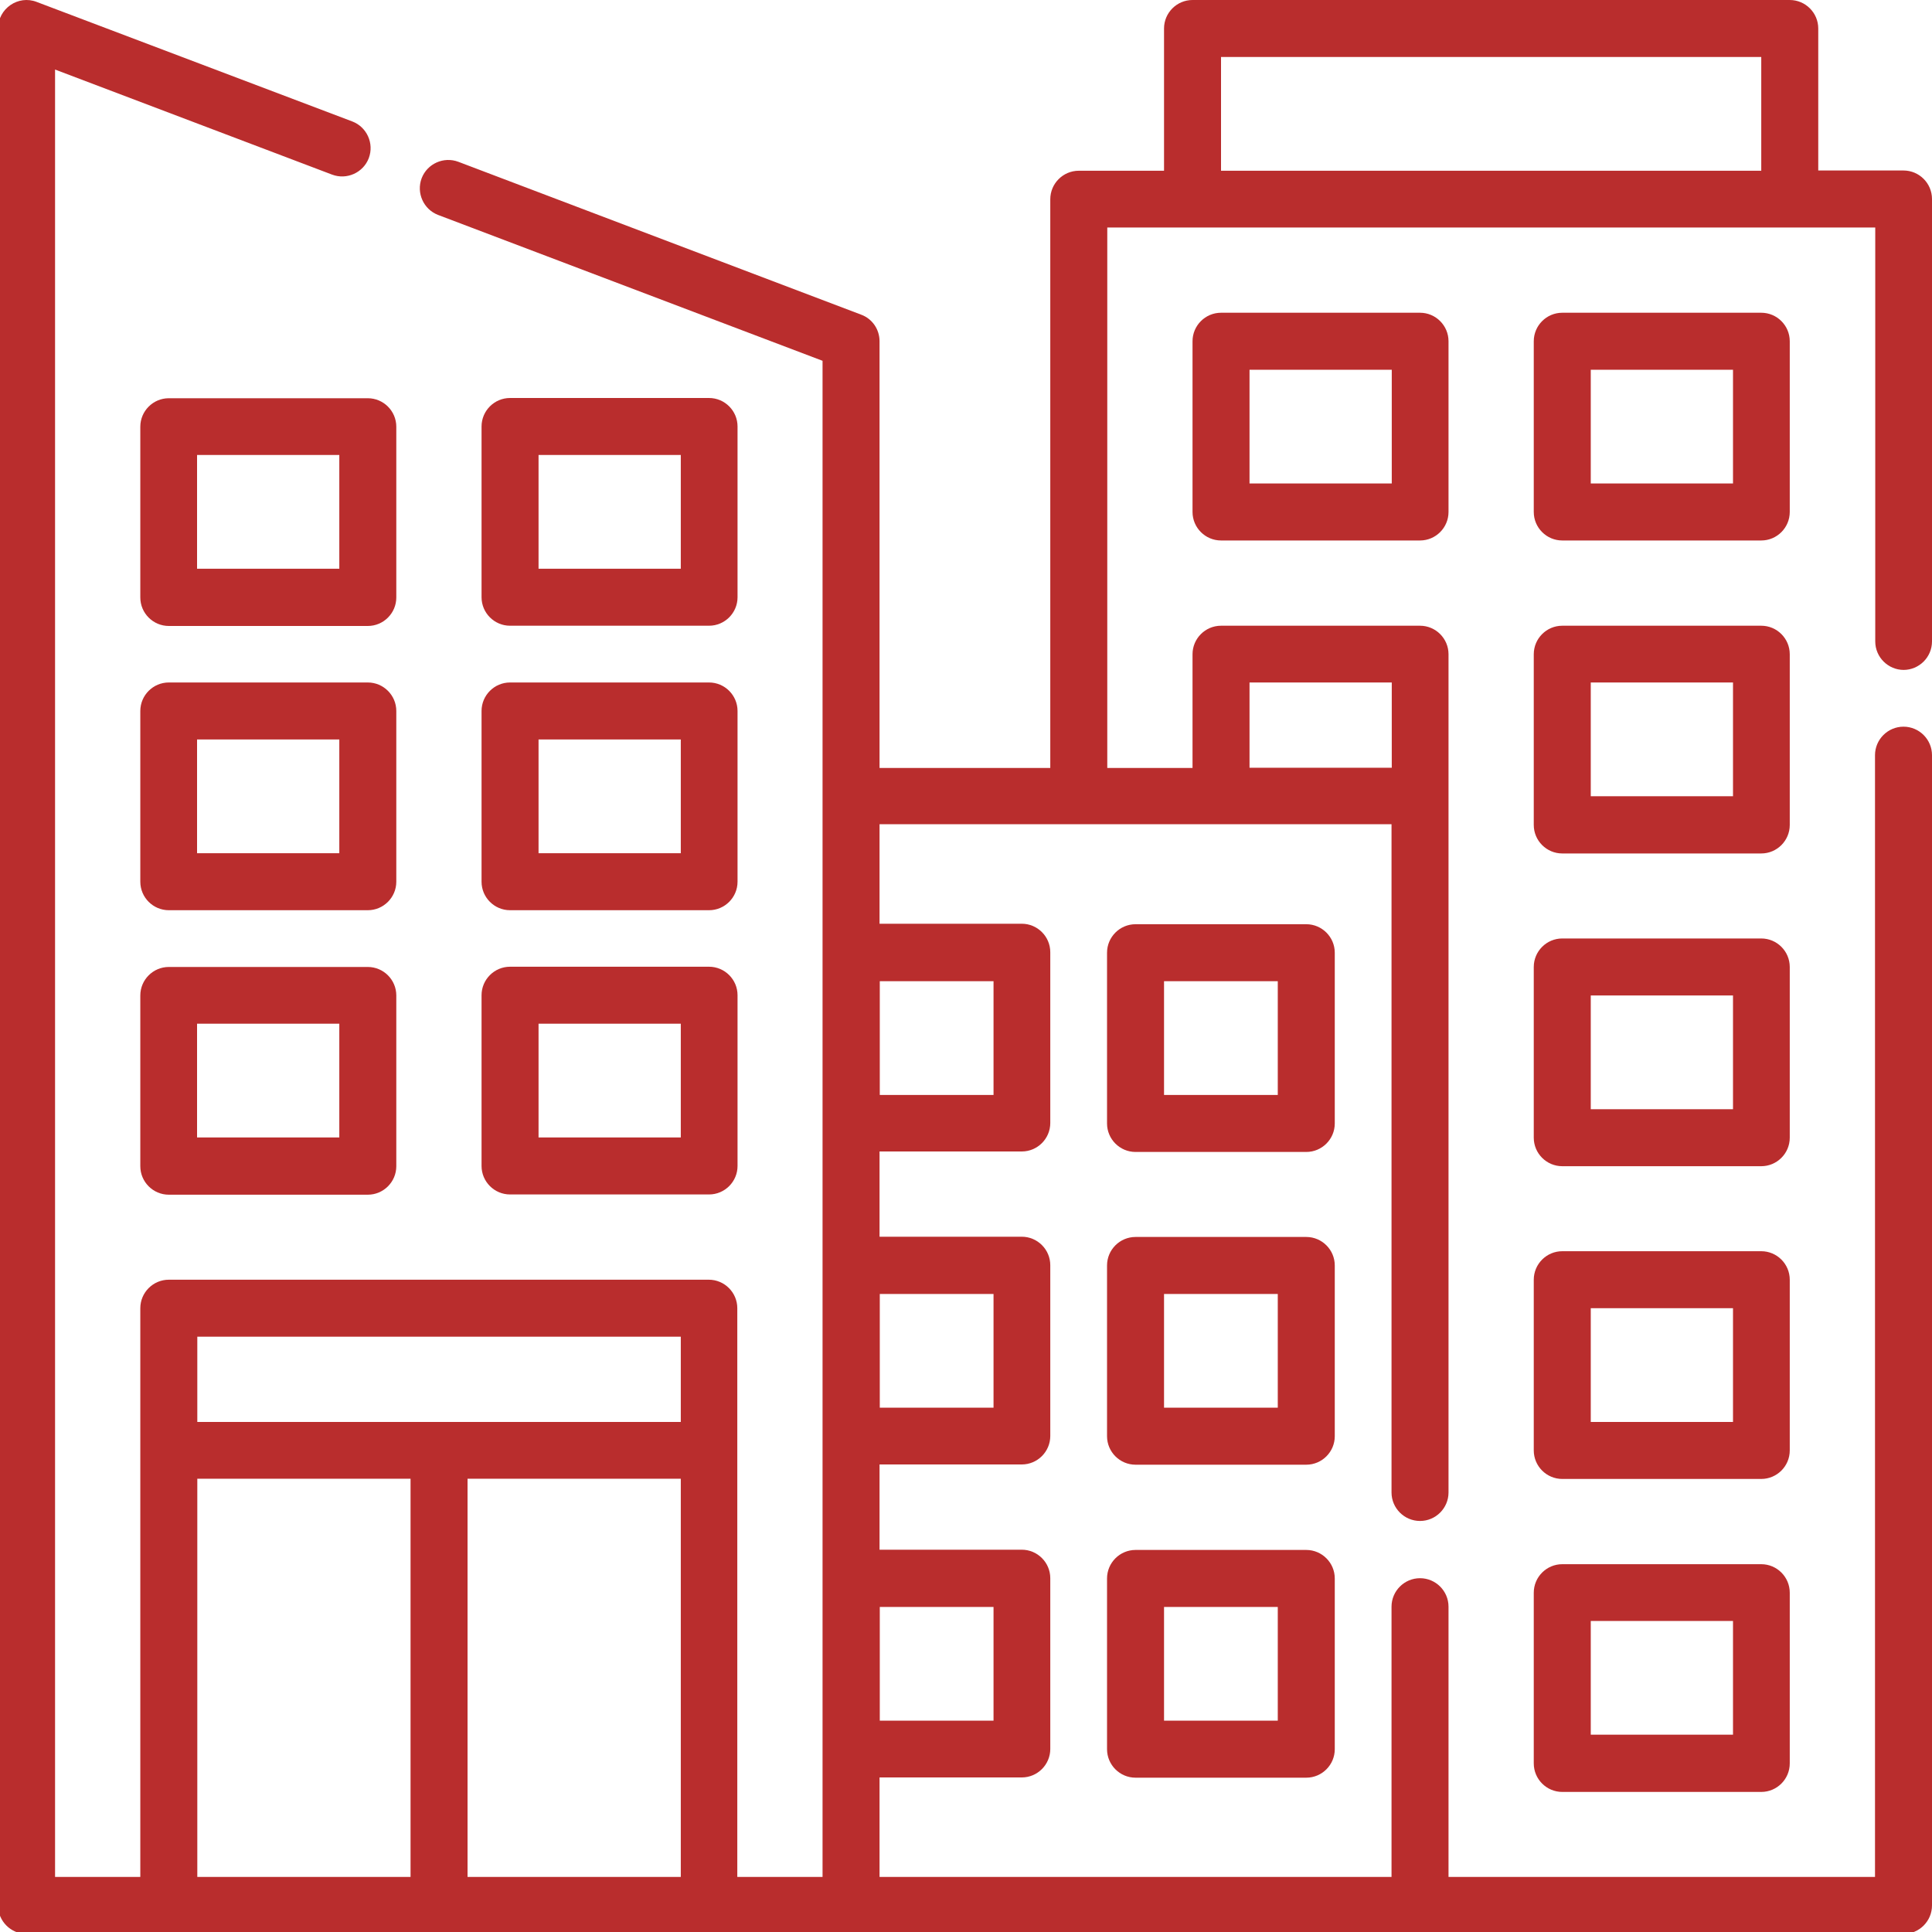
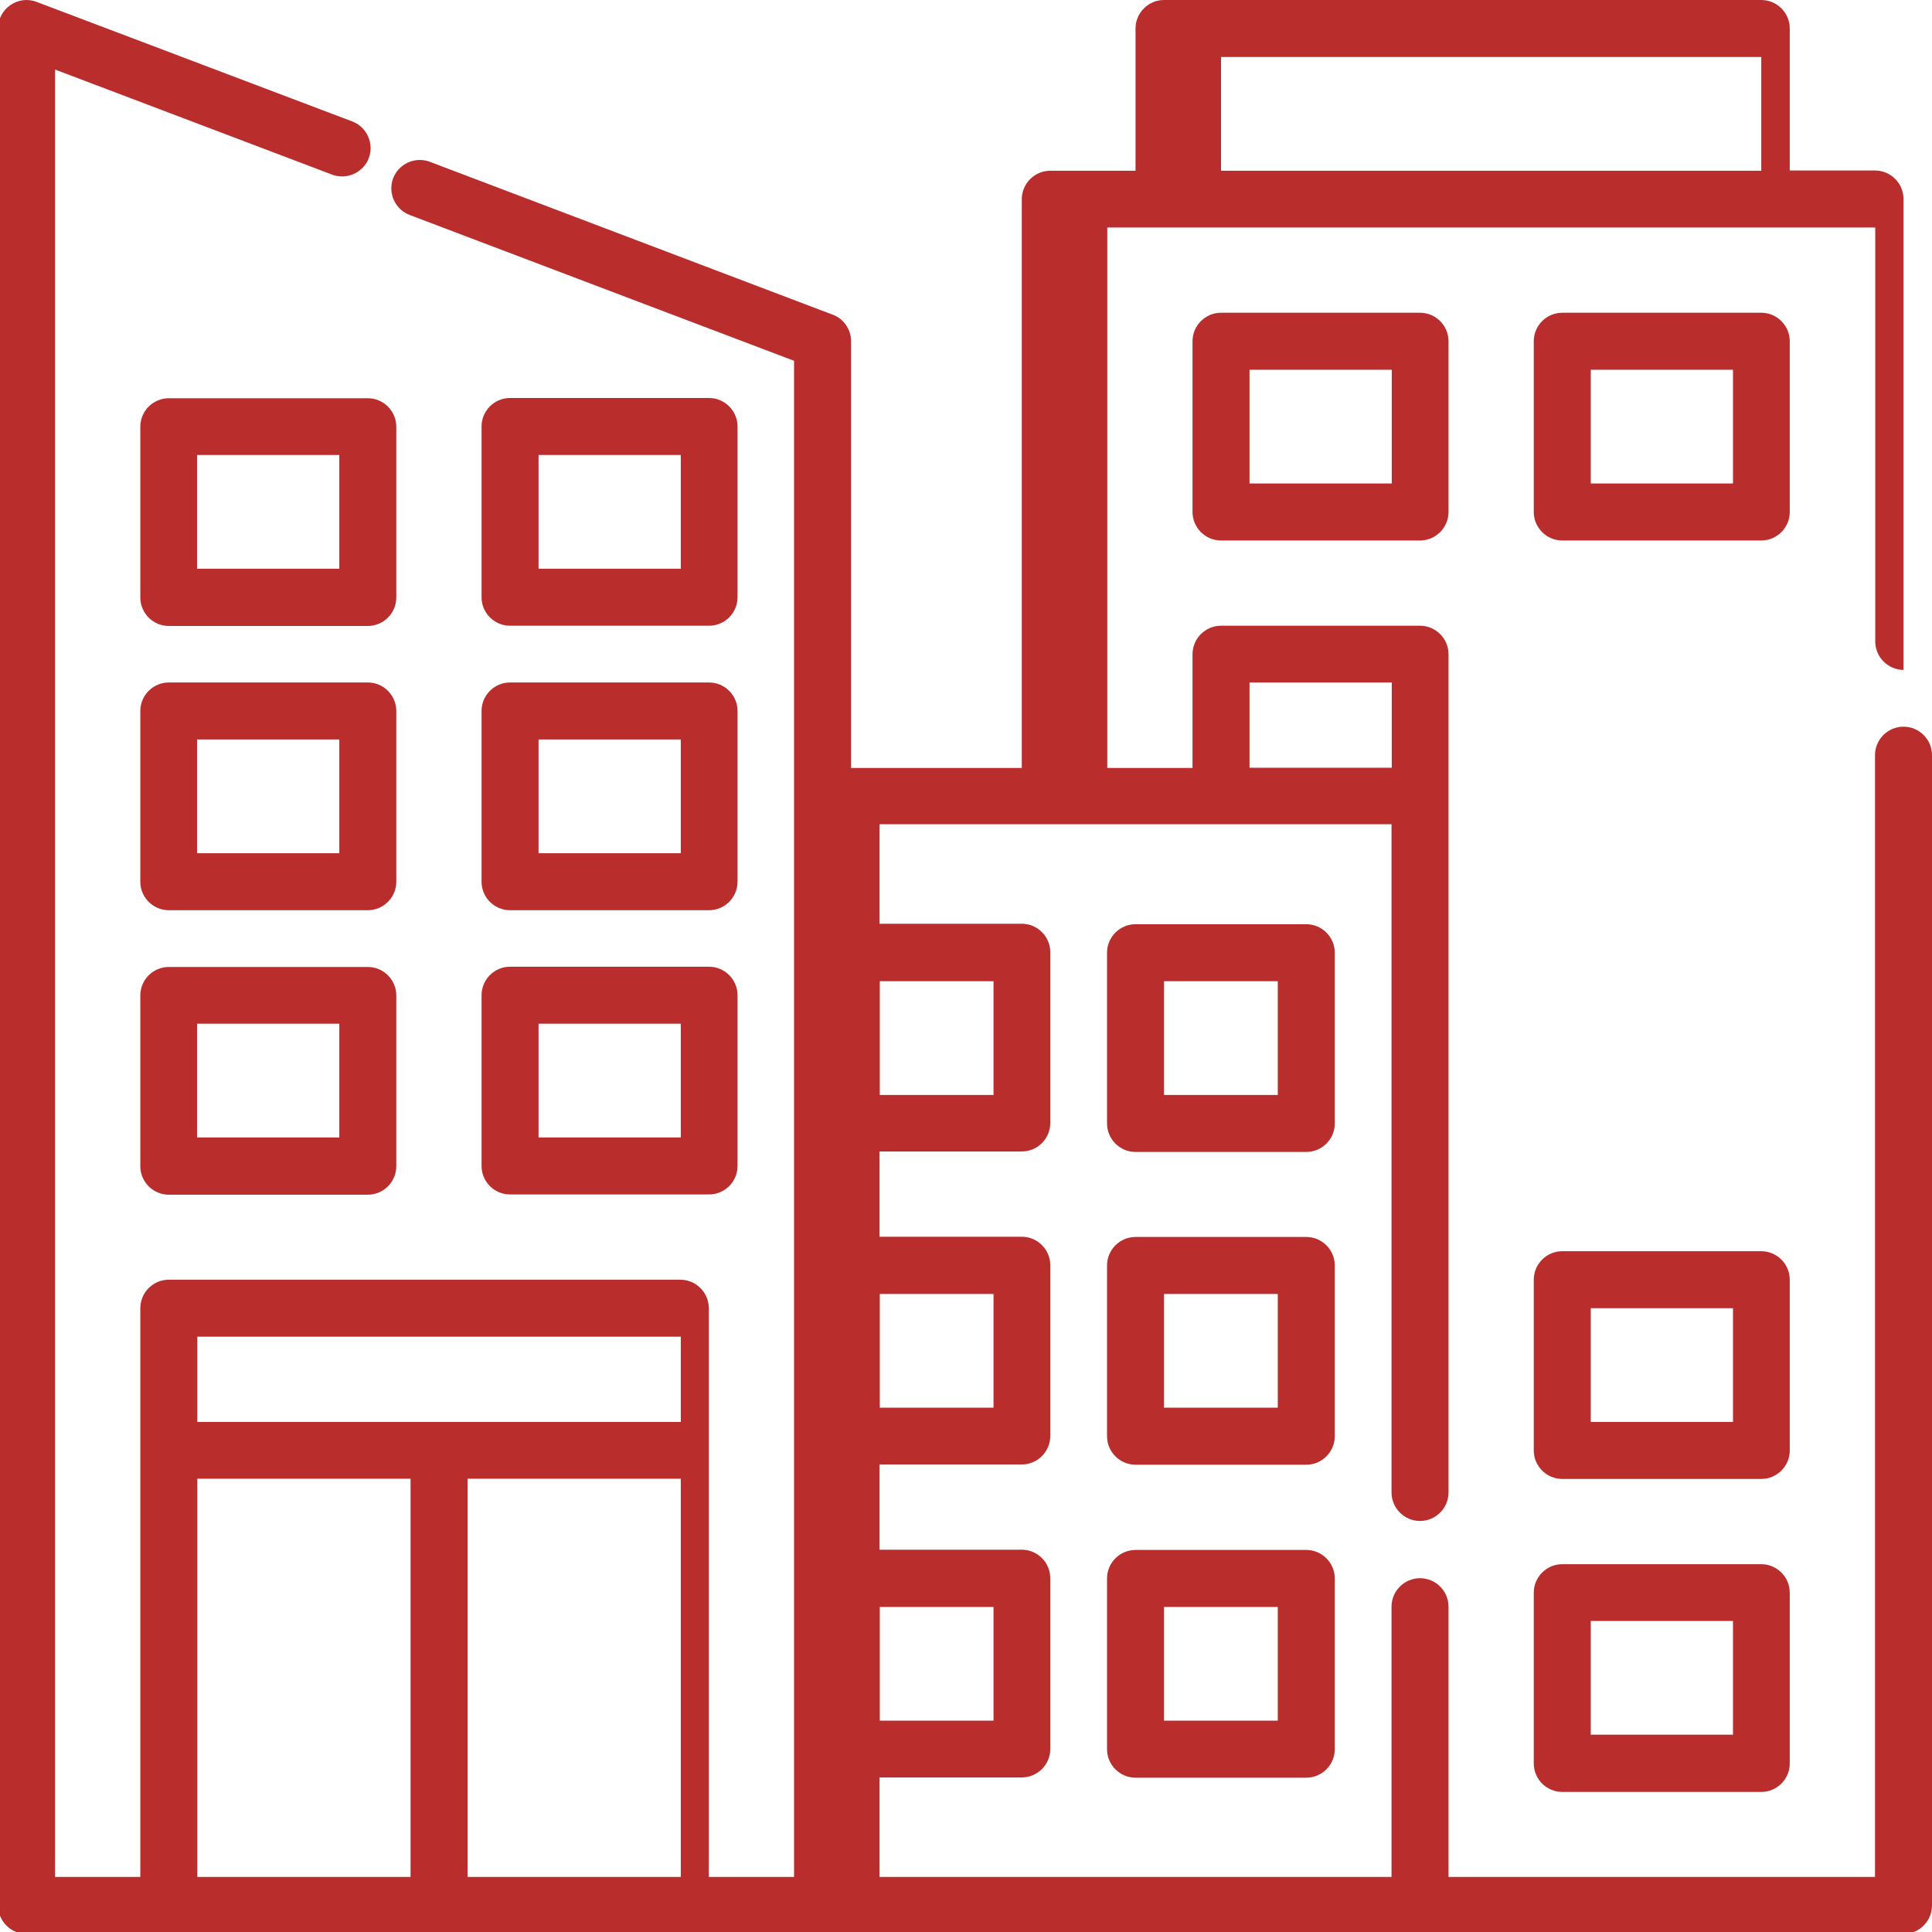
<svg xmlns="http://www.w3.org/2000/svg" id="_レイヤー_2" viewBox="0 0 80 80">
  <defs>
    <style>.cls-1{fill:none;}.cls-2{fill:#b92d2d;}.cls-3{clip-path:url(#clippath);}</style>
    <clipPath id="clippath">
      <rect class="cls-1" width="80" height="80" />
    </clipPath>
  </defs>
  <g id="_レイヤー_1-2">
    <g class="cls-3">
      <g id="_07_Buildings_architecture_and_city_real_estate_property_construction_building">
        <path class="cls-2" d="M6.99,16.49c-.65,0-1.18.53-1.18,1.18v7.07c0,.65.53,1.18,1.18,1.18h8.24c.65,0,1.18-.53,1.18-1.18v-7.07c0-.65-.53-1.18-1.18-1.18H6.99ZM14.05,23.55h-5.89v-4.71h5.89v4.71Z" />
        <path class="cls-2" d="M21.12,25.91h8.24c.65,0,1.18-.53,1.18-1.18v-7.07c0-.65-.53-1.18-1.18-1.18h-8.24c-.65,0-1.18.53-1.18,1.18v7.07c0,.65.53,1.18,1.18,1.18ZM22.3,18.84h5.89v4.71h-5.89v-4.71Z" />
        <path class="cls-2" d="M50.56,12.95c-.65,0-1.18.53-1.18,1.18v7.07c0,.65.53,1.18,1.18,1.18h8.24c.65,0,1.18-.53,1.18-1.18v-7.07c0-.65-.53-1.18-1.18-1.18h-8.24ZM57.63,20.02h-5.89v-4.71h5.89v4.71Z" />
        <path class="cls-2" d="M74.11,14.13c0-.65-.53-1.18-1.18-1.18h-8.24c-.65,0-1.18.53-1.18,1.18v7.07c0,.65.53,1.18,1.18,1.18h8.24c.65,0,1.18-.53,1.18-1.18v-7.07ZM71.76,20.02h-5.89v-4.71h5.89v4.71Z" />
-         <path class="cls-2" d="M74.11,27.09c0-.65-.53-1.18-1.18-1.18h-8.24c-.65,0-1.18.53-1.18,1.18v7.07c0,.65.53,1.18,1.18,1.18h8.24c.65,0,1.18-.53,1.18-1.18v-7.07ZM71.76,32.97h-5.89v-4.71h5.89v4.71Z" />
-         <path class="cls-2" d="M74.11,40.04c0-.65-.53-1.18-1.18-1.18h-8.24c-.65,0-1.18.53-1.18,1.18v7.07c0,.65.53,1.18,1.18,1.18h8.24c.65,0,1.18-.53,1.18-1.18v-7.07ZM71.76,45.93h-5.89v-4.71h5.89v4.71Z" />
        <path class="cls-2" d="M74.11,52.99c0-.65-.53-1.18-1.18-1.18h-8.24c-.65,0-1.18.53-1.18,1.18v7.07c0,.65.53,1.18,1.18,1.18h8.24c.65,0,1.18-.53,1.18-1.18v-7.07ZM71.76,58.88h-5.89v-4.71h5.89v4.71Z" />
        <path class="cls-2" d="M72.93,64.77h-8.24c-.65,0-1.18.53-1.18,1.18v7.07c0,.65.53,1.18,1.18,1.18h8.24c.65,0,1.18-.53,1.18-1.18v-7.07c0-.65-.53-1.18-1.18-1.18ZM71.76,71.83h-5.89v-4.71h5.89v4.71Z" />
        <path class="cls-2" d="M16.41,29.44c0-.65-.53-1.18-1.18-1.18H6.99c-.65,0-1.18.53-1.18,1.18v7.07c0,.65.53,1.18,1.18,1.18h8.24c.65,0,1.18-.53,1.18-1.18v-7.07ZM14.05,35.33h-5.89v-4.71h5.89v4.71Z" />
        <path class="cls-2" d="M19.94,36.51c0,.65.53,1.18,1.18,1.18h8.24c.65,0,1.18-.53,1.18-1.18v-7.07c0-.65-.53-1.18-1.18-1.18h-8.24c-.65,0-1.18.53-1.18,1.18v7.07ZM22.3,30.62h5.89v4.71h-5.89v-4.71Z" />
        <path class="cls-2" d="M15.23,40.04H6.99c-.65,0-1.18.53-1.18,1.18v7.07c0,.65.53,1.18,1.18,1.18h8.24c.65,0,1.18-.53,1.18-1.18v-7.07c0-.65-.53-1.18-1.18-1.18ZM14.05,47.1h-5.89v-4.71h5.89v4.71Z" />
        <path class="cls-2" d="M19.94,48.28c0,.65.53,1.18,1.18,1.18h8.24c.65,0,1.18-.53,1.18-1.18v-7.07c0-.65-.53-1.18-1.18-1.18h-8.24c-.65,0-1.18.53-1.18,1.18v7.07ZM22.3,42.39h5.89v4.71h-5.89v-4.71Z" />
        <path class="cls-2" d="M55.27,39.45c0-.65-.53-1.18-1.18-1.18h-7.07c-.65,0-1.18.53-1.18,1.18v7.07c0,.65.53,1.18,1.18,1.18h7.07c.65,0,1.18-.53,1.18-1.18v-7.07ZM52.91,45.34h-4.71v-4.71h4.71v4.71Z" />
        <path class="cls-2" d="M55.27,52.4c0-.65-.53-1.18-1.18-1.18h-7.07c-.65,0-1.18.53-1.18,1.18v7.07c0,.65.53,1.18,1.18,1.18h7.07c.65,0,1.18-.53,1.18-1.18v-7.07ZM52.91,58.29h-4.71v-4.71h4.71v4.71Z" />
        <path class="cls-2" d="M54.09,64.18h-7.07c-.65,0-1.18.53-1.18,1.18v7.07c0,.65.53,1.18,1.18,1.18h7.07c.65,0,1.18-.53,1.18-1.18v-7.07c0-.65-.53-1.18-1.18-1.18ZM52.91,71.25h-4.71v-4.71h4.71v4.71Z" />
-         <path class="cls-2" d="M78.82,27.74c.65,0,1.18-.53,1.18-1.18V8.24c0-.65-.53-1.18-1.18-1.18h-3.53V1.18c0-.65-.53-1.18-1.18-1.18h-24.73c-.65,0-1.18.53-1.18,1.18v5.89h-3.53c-.65,0-1.18.53-1.18,1.18v23.55h-7.07V14.13c0-.49-.3-.93-.76-1.1l-16.68-6.33c-.61-.23-1.29.08-1.52.68-.23.61.08,1.29.68,1.52l15.92,6.04v62.78h-3.53v-23.55c0-.65-.53-1.18-1.18-1.18H6.99c-.65,0-1.18.53-1.18,1.18v23.55h-3.53V2.88l11.47,4.35c.61.23,1.29-.08,1.52-.68.23-.61-.08-1.29-.68-1.52L1.52.08C.75-.22-.08.36-.08,1.18v77.72c0,.65.53,1.18,1.18,1.18h77.72c.65,0,1.18-.53,1.18-1.18V31.27c0-.65-.53-1.18-1.18-1.18s-1.18.53-1.18,1.18v46.45h-17.66v-11.19c0-.65-.53-1.18-1.18-1.18s-1.18.53-1.18,1.18v11.19h-21.2v-4.12h5.89c.65,0,1.18-.53,1.18-1.18v-7.07c0-.65-.53-1.18-1.18-1.18h-5.89v-3.53h5.89c.65,0,1.18-.53,1.18-1.18v-7.07c0-.65-.53-1.18-1.18-1.18h-5.89v-3.53h5.89c.65,0,1.18-.53,1.18-1.18v-7.07c0-.65-.53-1.18-1.18-1.18h-5.89v-4.12h21.2v27.67c0,.65.53,1.18,1.18,1.18s1.18-.53,1.18-1.18V27.09c0-.65-.53-1.18-1.18-1.18h-8.24c-.65,0-1.18.53-1.18,1.18v4.71h-3.53V9.42h31.8v17.14c0,.65.53,1.18,1.18,1.18h0ZM17,77.72h-8.83v-16.49h8.83v16.49ZM28.19,77.72h-8.83v-16.49h8.83v16.49ZM28.19,58.88H8.17v-3.53h20.02v3.53ZM41.14,66.54v4.71h-4.71v-4.71h4.71ZM41.14,53.58v4.71h-4.71v-4.71h4.71ZM41.14,40.63v4.71h-4.71v-4.71h4.71ZM51.74,28.26h5.89v3.53h-5.89v-3.53ZM72.93,7.07h-22.37V2.36h22.37v4.71Z" />
+         <path class="cls-2" d="M78.82,27.74V8.24c0-.65-.53-1.18-1.18-1.18h-3.53V1.18c0-.65-.53-1.18-1.18-1.18h-24.73c-.65,0-1.18.53-1.18,1.18v5.89h-3.53c-.65,0-1.18.53-1.18,1.18v23.55h-7.07V14.13c0-.49-.3-.93-.76-1.1l-16.68-6.33c-.61-.23-1.29.08-1.52.68-.23.61.08,1.29.68,1.52l15.92,6.04v62.78h-3.53v-23.55c0-.65-.53-1.18-1.18-1.18H6.99c-.65,0-1.18.53-1.18,1.18v23.55h-3.53V2.88l11.47,4.35c.61.23,1.29-.08,1.52-.68.23-.61-.08-1.29-.68-1.52L1.52.08C.75-.22-.08.36-.08,1.18v77.72c0,.65.53,1.18,1.18,1.18h77.72c.65,0,1.18-.53,1.18-1.18V31.27c0-.65-.53-1.18-1.18-1.18s-1.18.53-1.18,1.18v46.45h-17.66v-11.19c0-.65-.53-1.18-1.18-1.18s-1.18.53-1.18,1.18v11.19h-21.2v-4.12h5.89c.65,0,1.18-.53,1.18-1.18v-7.07c0-.65-.53-1.18-1.18-1.18h-5.89v-3.53h5.89c.65,0,1.18-.53,1.18-1.18v-7.07c0-.65-.53-1.18-1.18-1.18h-5.89v-3.53h5.89c.65,0,1.18-.53,1.18-1.18v-7.07c0-.65-.53-1.18-1.18-1.18h-5.89v-4.12h21.2v27.67c0,.65.53,1.18,1.18,1.18s1.18-.53,1.18-1.18V27.09c0-.65-.53-1.18-1.18-1.18h-8.24c-.65,0-1.18.53-1.18,1.18v4.71h-3.53V9.42h31.8v17.14c0,.65.53,1.18,1.18,1.18h0ZM17,77.72h-8.83v-16.49h8.83v16.49ZM28.19,77.72h-8.83v-16.49h8.83v16.49ZM28.19,58.88H8.17v-3.53h20.02v3.53ZM41.14,66.54v4.71h-4.71v-4.71h4.71ZM41.14,53.58v4.71h-4.71v-4.71h4.71ZM41.14,40.63v4.71h-4.71v-4.71h4.71ZM51.74,28.26h5.89v3.53h-5.89v-3.53ZM72.93,7.07h-22.37V2.36h22.37v4.71Z" />
      </g>
    </g>
  </g>
</svg>